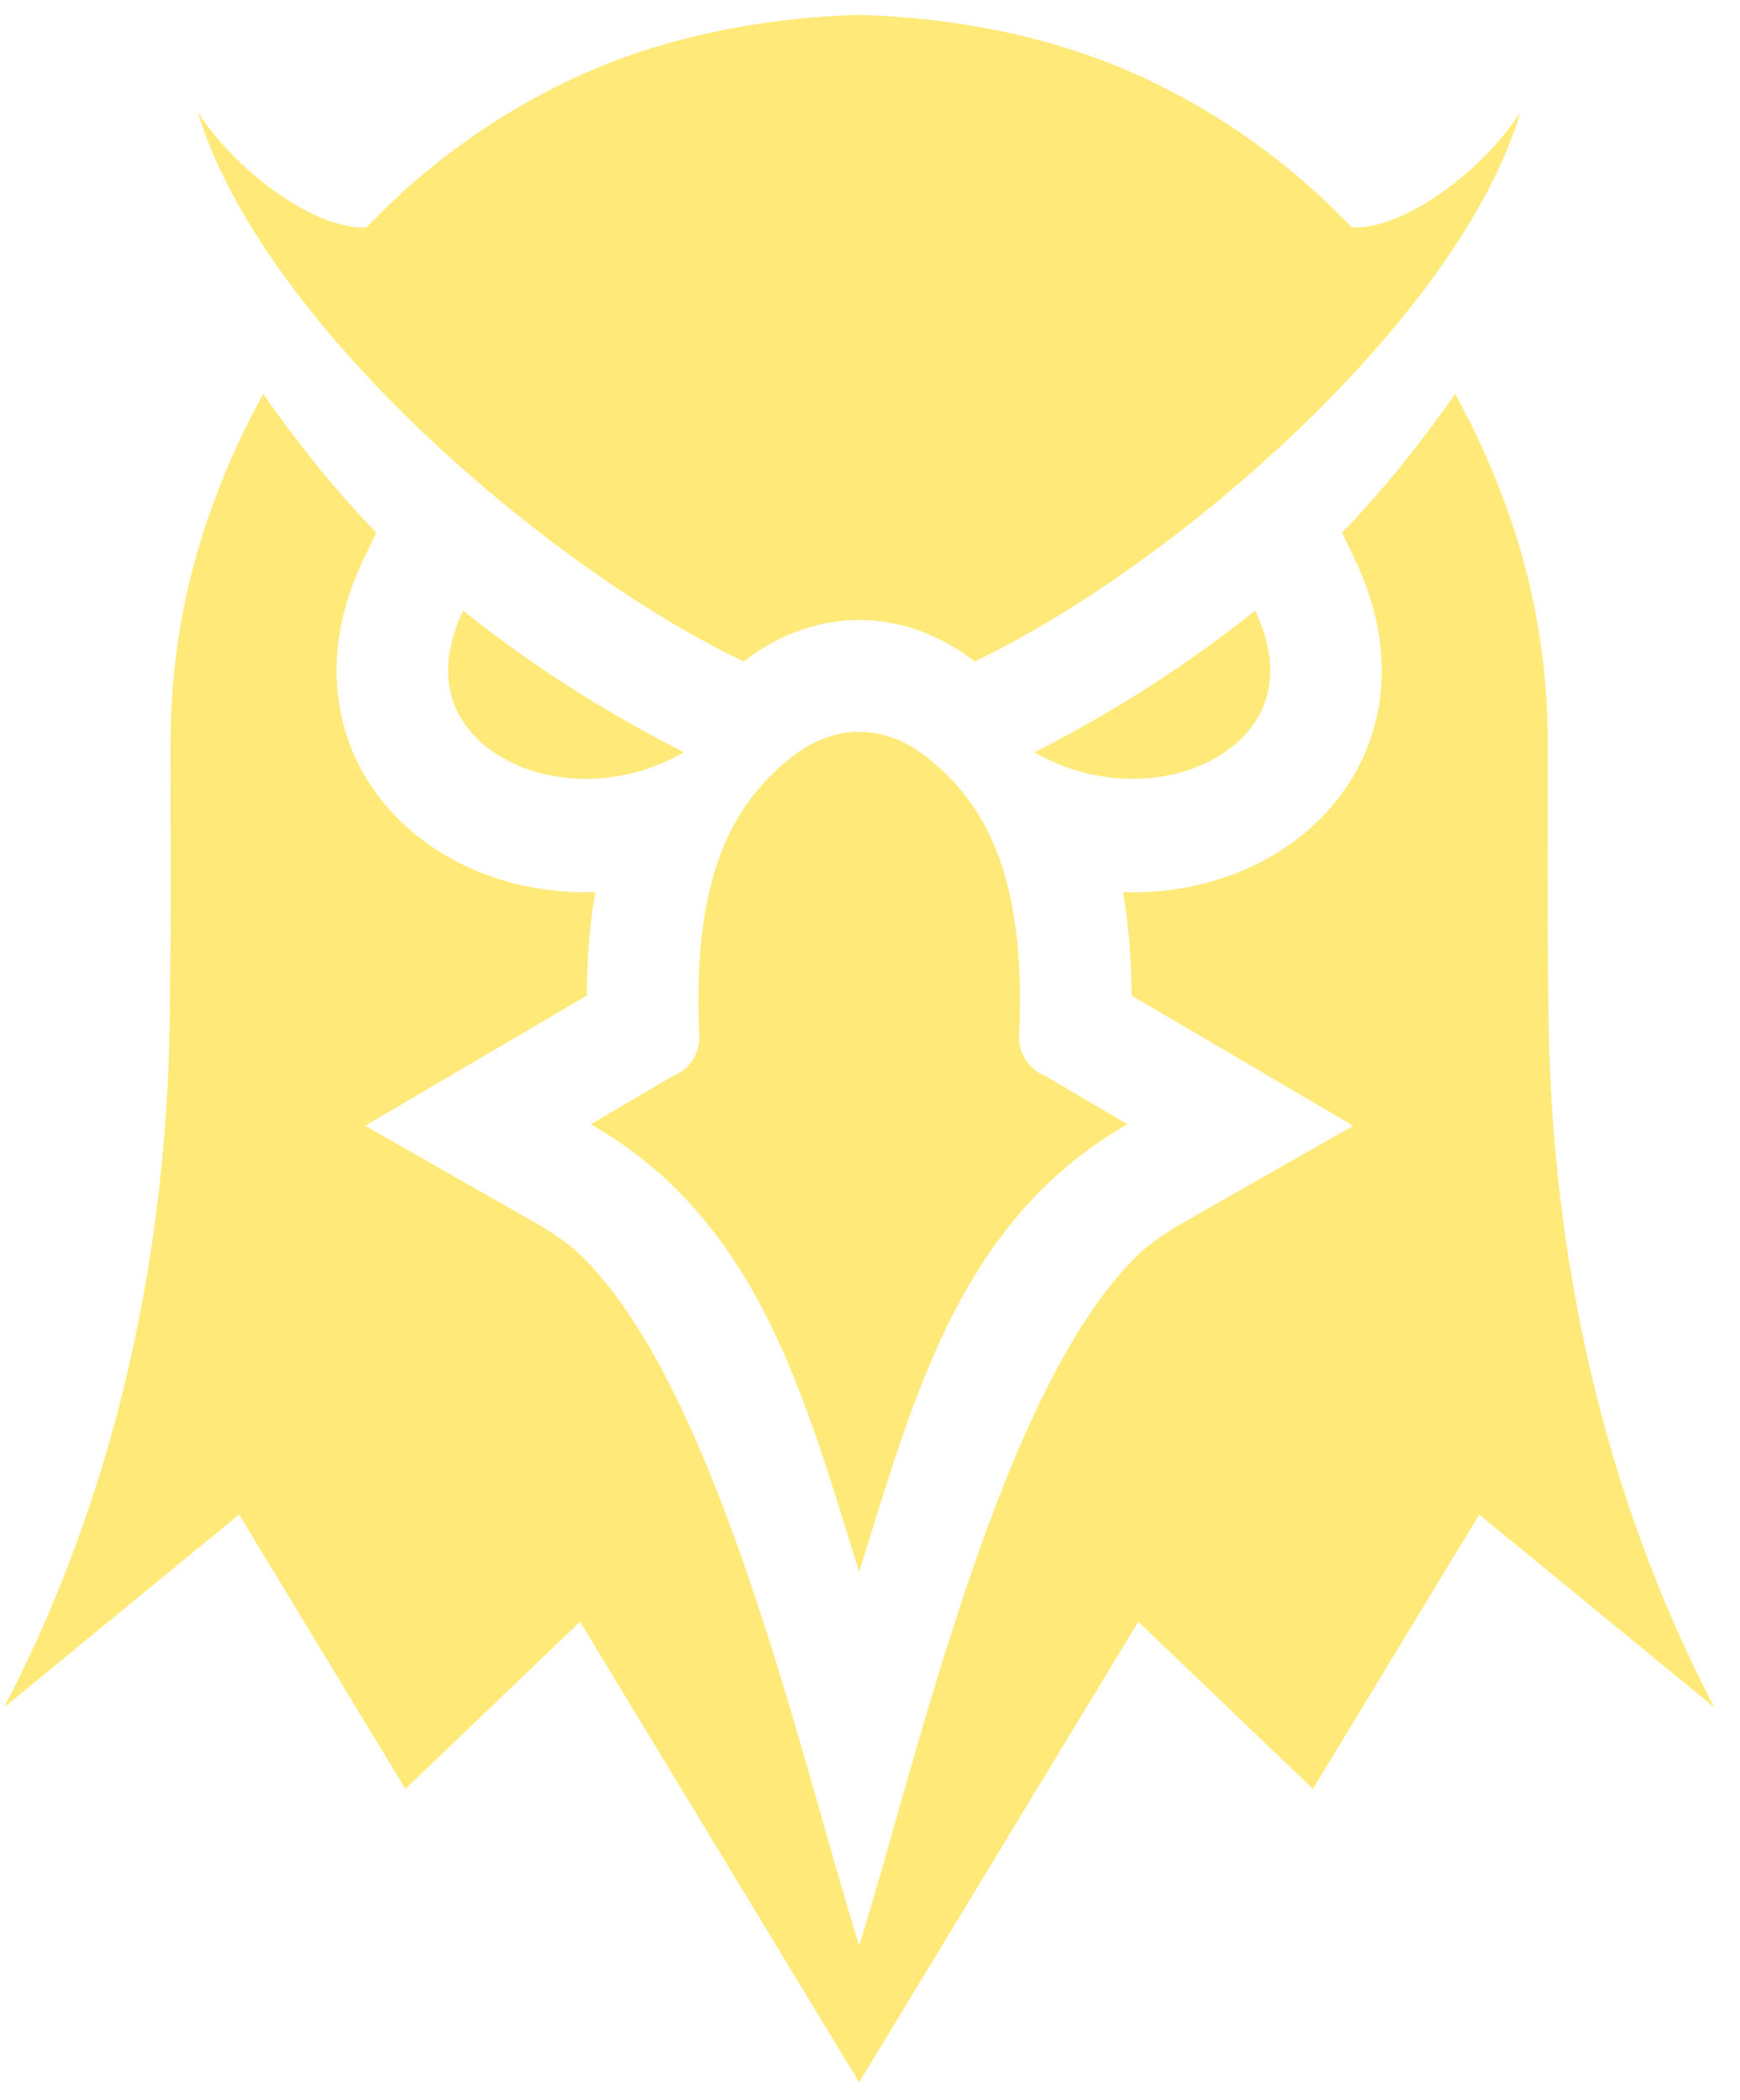
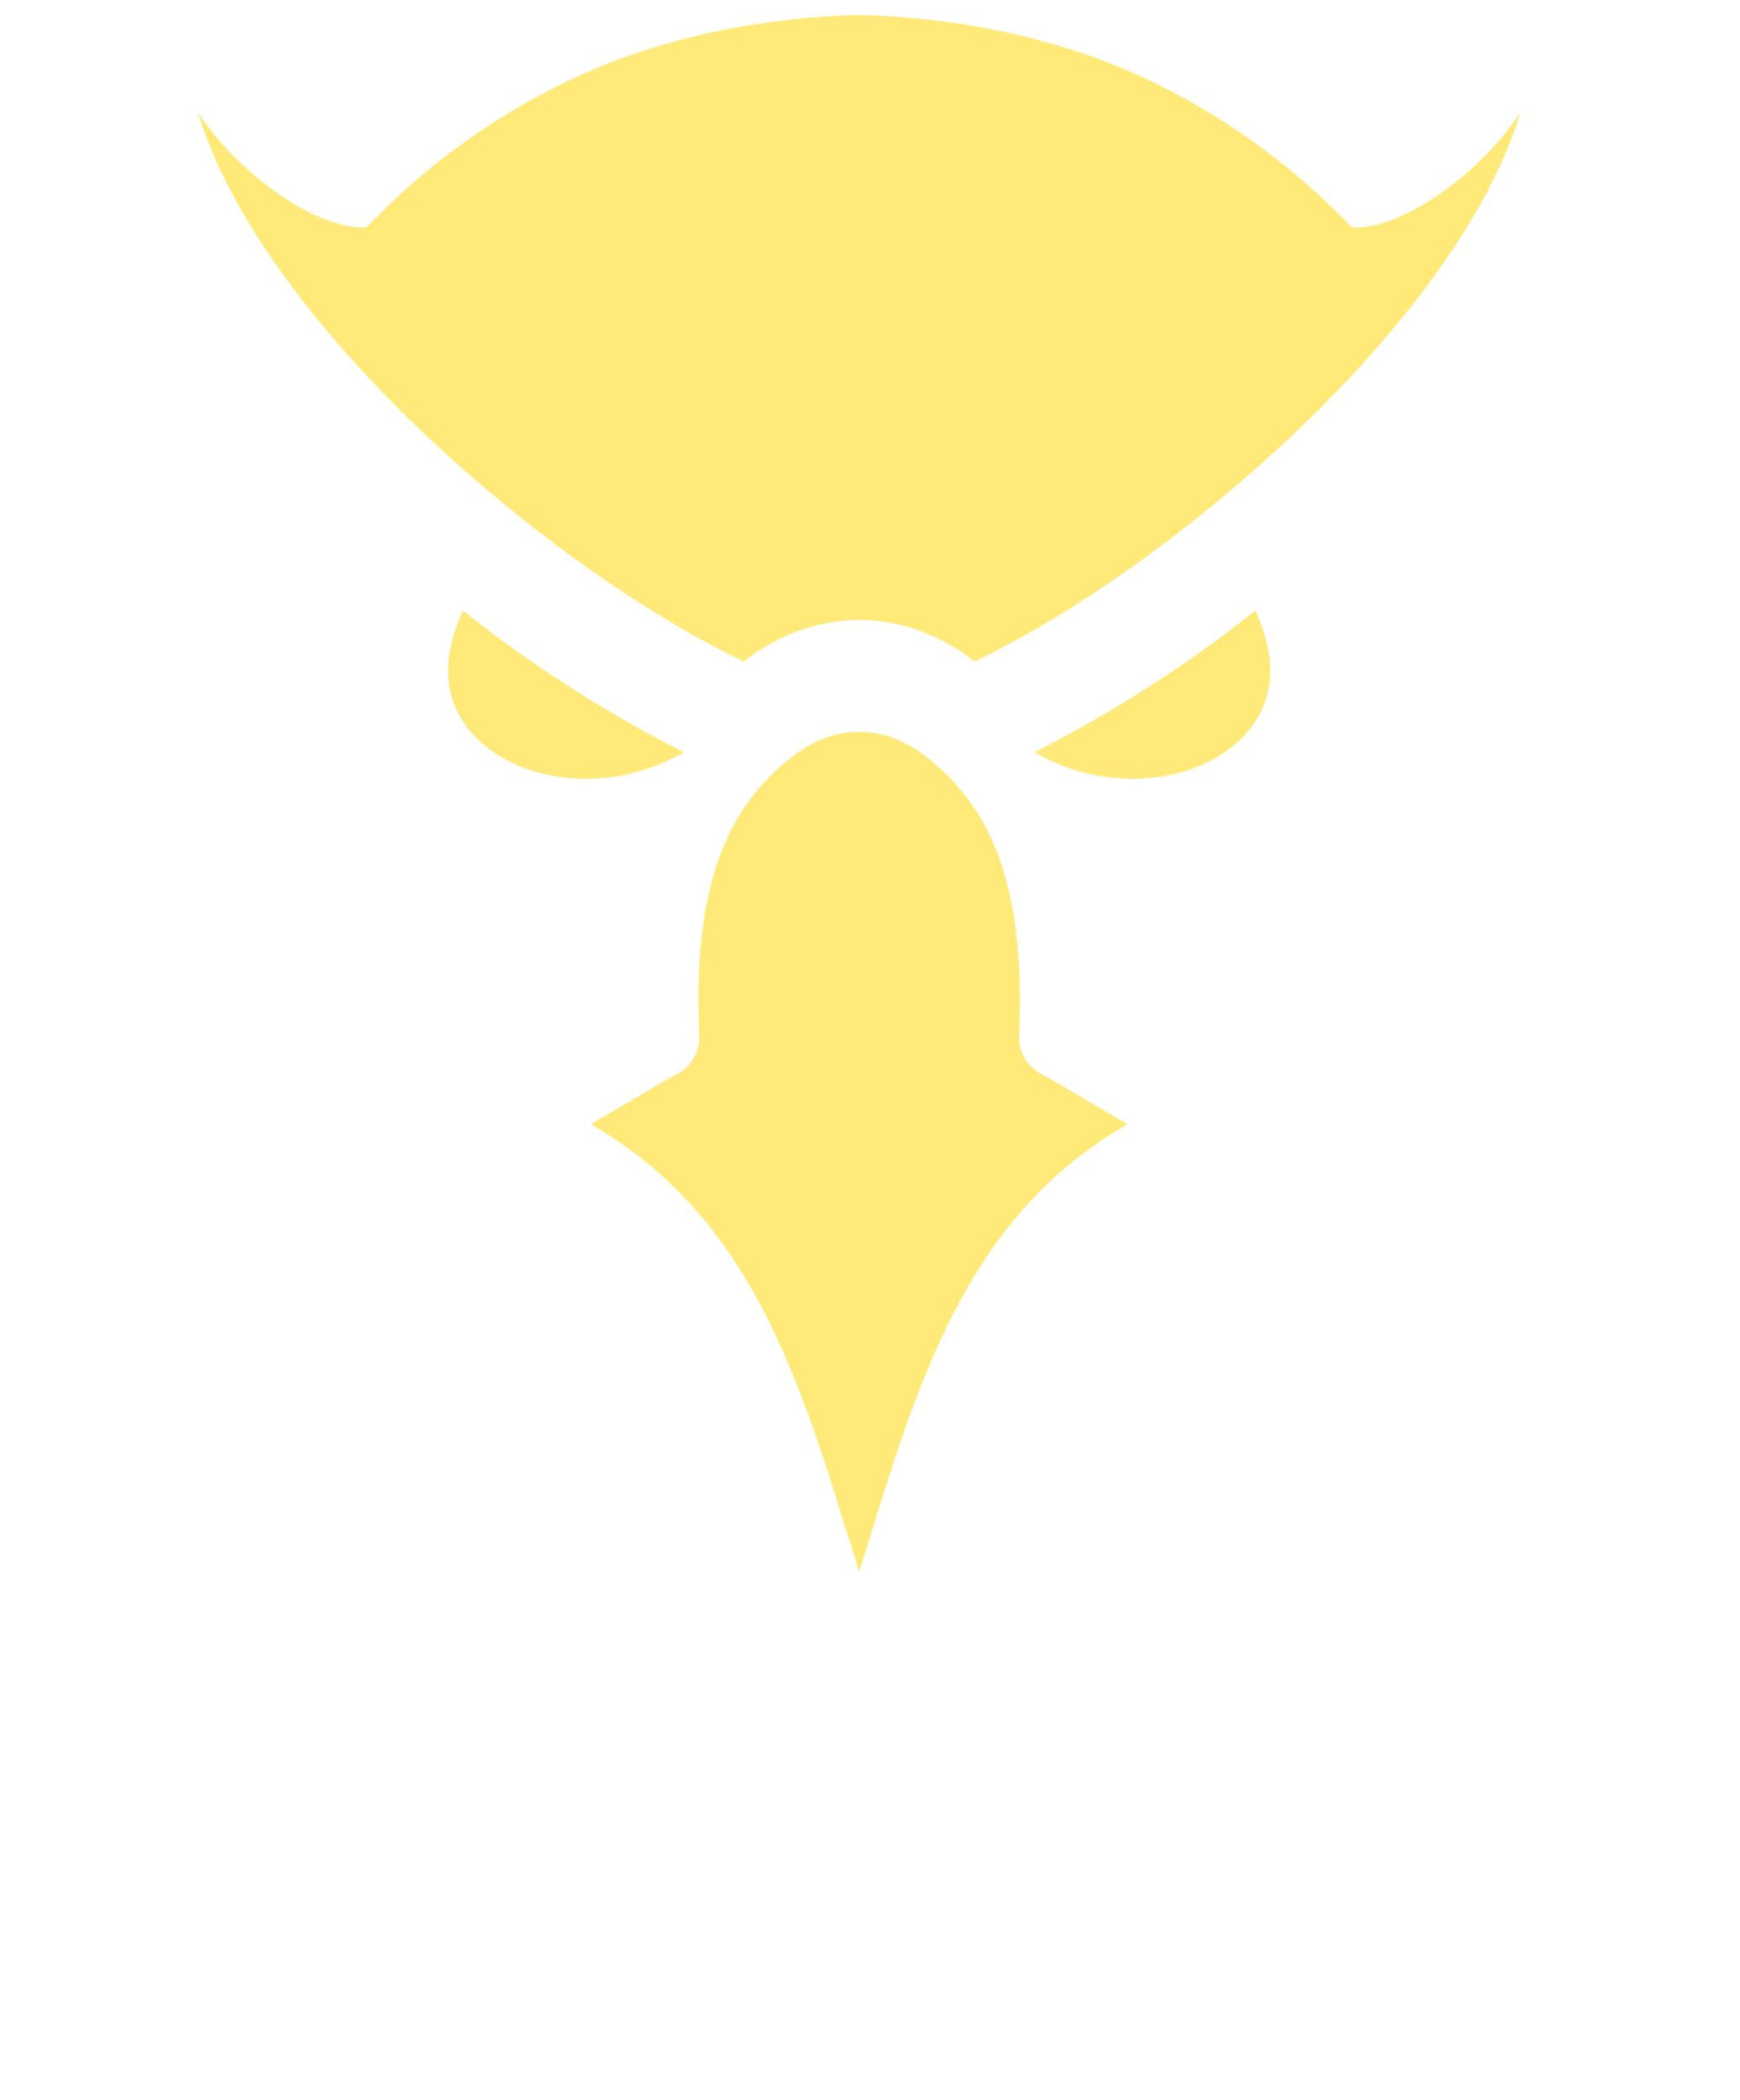
<svg xmlns="http://www.w3.org/2000/svg" width="58" height="70" viewBox="0 0 58 70" fill="none">
  <path fill-rule="evenodd" clip-rule="evenodd" d="M34.479 25.075C36.554 24.023 39.196 22.473 41.84 20.351C42.398 21.528 42.459 22.555 42.171 23.385C41.968 23.97 41.584 24.478 41.08 24.883C40.534 25.32 39.851 25.638 39.097 25.81C37.666 26.138 35.996 25.947 34.479 25.075ZM34.839 35.859L37.586 37.473C31.976 40.67 30.451 46.608 28.639 52.39C26.827 46.608 25.302 40.67 19.692 37.473L22.439 35.859C22.705 35.757 22.933 35.572 23.088 35.33C23.244 35.089 23.321 34.803 23.308 34.514C23.056 29.099 24.494 26.704 26.434 25.2C27.13 24.661 27.89 24.391 28.639 24.391C29.388 24.391 30.148 24.661 30.844 25.2C32.784 26.704 34.222 29.099 33.97 34.514C33.957 34.803 34.033 35.089 34.19 35.33C34.346 35.572 34.573 35.757 34.839 35.859ZM28.639 0.496C31.815 0.583 34.999 1.21 37.763 2.429C39.676 3.275 41.462 4.392 43.078 5.728C43.809 6.331 44.41 6.914 45.072 7.584C46.858 7.647 49.469 5.629 50.681 3.741C48.595 10.694 39.077 18.905 32.488 22.047C32.486 22.046 32.484 22.044 32.482 22.043C31.299 21.124 29.969 20.665 28.639 20.665C27.309 20.665 25.979 21.124 24.796 22.043C24.794 22.044 24.793 22.046 24.79 22.047C18.201 18.905 8.683 10.694 6.597 3.741C7.809 5.629 10.419 7.647 12.206 7.584C12.868 6.914 13.47 6.331 14.199 5.728C15.816 4.392 17.602 3.275 19.515 2.429C22.279 1.21 25.463 0.583 28.639 0.496ZM22.799 25.075C20.724 24.023 18.082 22.473 15.438 20.351C14.88 21.528 14.819 22.555 15.106 23.385C15.31 23.97 15.694 24.478 16.198 24.883C16.744 25.32 17.427 25.638 18.181 25.81C19.612 26.138 21.282 25.947 22.799 25.075Z" fill="#FFEA79" />
-   <path fill-rule="evenodd" clip-rule="evenodd" d="M44.736 17.75C46.192 16.256 47.475 14.602 48.506 13.127L49.03 14.129C50.717 17.56 51.593 20.977 51.593 24.823L51.589 30.925L51.621 34.089C51.743 41.855 53.395 49.712 57.139 56.903L49.307 50.481L43.765 59.626L37.943 54.053L28.639 69.405L19.335 54.053L13.513 59.626L7.971 50.481L0.139 56.903C3.882 49.713 5.535 41.855 5.657 34.089L5.689 30.926L5.685 24.823C5.685 20.977 6.561 17.56 8.248 14.13L8.772 13.127C9.803 14.602 11.086 16.256 12.542 17.75L12.087 18.71C11.204 20.575 10.912 22.66 11.6 24.644C12.043 25.921 12.853 27.017 13.896 27.853C14.91 28.665 16.109 29.213 17.364 29.5C18.182 29.687 19.016 29.764 19.843 29.738C19.65 30.852 19.566 32.006 19.561 33.183L12.172 37.522L17.874 40.772C18.329 41.032 18.763 41.329 19.171 41.662C23.871 45.953 26.697 58.648 28.639 64.849C30.581 58.648 33.407 45.953 38.108 41.662C38.515 41.329 38.949 41.032 39.405 40.772L45.106 37.522L37.718 33.183C37.712 32.006 37.628 30.852 37.435 29.738C38.263 29.764 39.096 29.687 39.914 29.5C41.169 29.213 42.369 28.665 43.382 27.853C44.425 27.017 45.235 25.921 45.678 24.644C46.367 22.66 46.074 20.575 45.191 18.71L44.736 17.75Z" fill="#FFEA79" />
</svg>